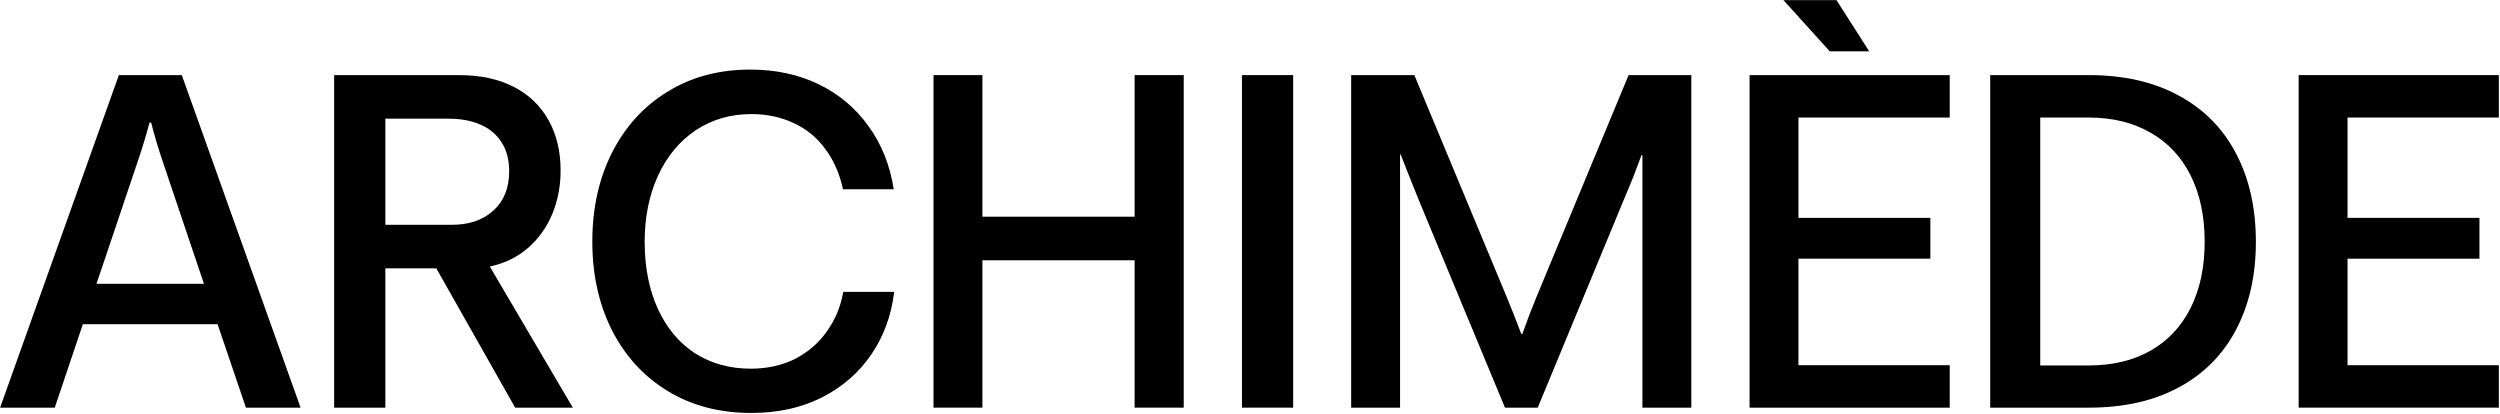
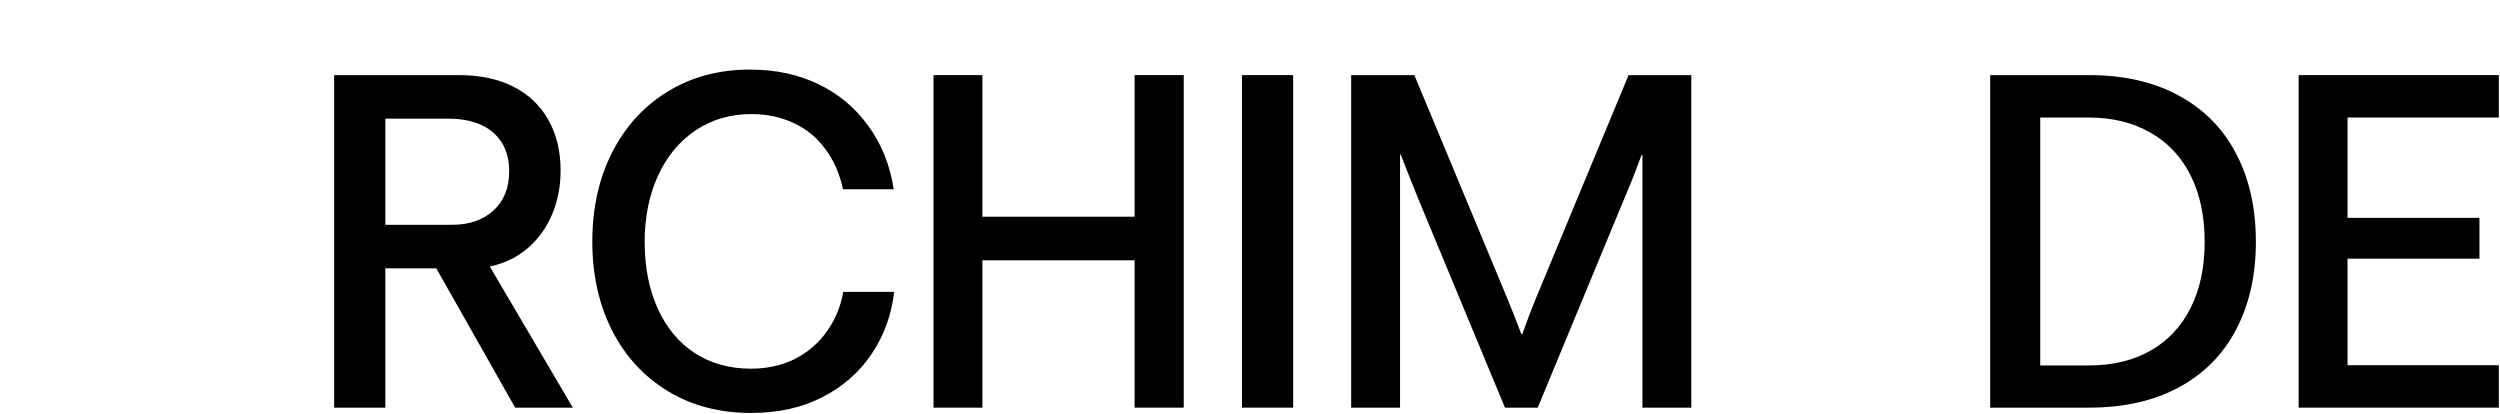
<svg xmlns="http://www.w3.org/2000/svg" width="1895" height="314" viewBox="0 0 1895 314" fill="none">
-   <path d="M0.069 309L90.094 56.932H137.815L227.84 309H186.411L164.91 245.721H62.824L41.498 309H0.069ZM73.138 215.13H154.597L123.132 121.784C119.985 112.578 117.13 102.964 114.566 92.941H113.343C110.662 102.964 107.749 112.578 104.603 121.784L73.138 215.13Z" fill="black" />
  <path d="M253.277 309V56.932H347.847C364.045 56.932 377.913 59.903 389.45 65.847C400.987 71.79 409.786 80.239 415.846 91.193C421.906 102.031 424.936 114.734 424.936 129.301C424.936 141.071 422.838 152.025 418.643 162.164C414.447 172.303 408.271 180.926 400.113 188.035C391.956 195.027 382.342 199.689 371.271 202.02L434.2 309H390.499L330.716 203.418H292.084V309H253.277ZM342.777 170.38C355.713 170.38 366.143 166.767 374.067 159.542C381.992 152.317 385.954 142.411 385.954 129.825C385.954 120.968 383.973 113.568 380.011 107.625C376.165 101.682 370.804 97.253 363.929 94.34C357.17 91.426 349.245 89.97 340.155 89.97H292.084V170.38H342.777Z" fill="black" />
  <path d="M569.415 313.021C545.409 313.021 524.316 307.485 506.136 296.414C487.956 285.343 473.855 269.96 463.833 250.266C453.928 230.571 448.975 208.196 448.975 183.141C448.975 157.969 453.928 135.535 463.833 115.841C473.855 96.03 487.898 80.588 505.961 69.518C524.024 58.33 544.943 52.736 568.716 52.736C587.944 52.736 605.25 56.465 620.633 63.924C636.016 71.382 648.602 81.987 658.391 95.738C668.296 109.373 674.648 125.28 677.444 143.46H638.987C636.424 131.573 631.937 121.376 625.527 112.869C619.234 104.245 611.252 97.719 601.579 93.291C592.023 88.746 581.36 86.474 569.59 86.474C553.624 86.474 539.465 90.611 527.112 98.885C514.876 107.159 505.378 118.696 498.619 133.496C491.977 148.18 488.655 164.786 488.655 183.315C488.655 202.544 491.977 219.442 498.619 234.009C505.262 248.576 514.643 259.822 526.763 267.746C538.999 275.554 553.1 279.458 569.066 279.458C581.651 279.458 592.897 276.952 602.803 271.941C612.708 266.814 620.749 259.822 626.926 250.965C633.219 242.108 637.298 232.202 639.162 221.248H677.794C675.696 238.962 669.928 254.752 660.488 268.62C651.049 282.488 638.521 293.384 622.905 301.309C607.406 309.117 589.576 313.021 569.415 313.021Z" fill="black" />
  <path d="M707.602 309V56.932H744.66V164.262H860.031V56.932H897.265V309H860.031V197.3H744.66V309H707.602Z" fill="black" />
  <path d="M941.407 309V56.932H980.213V309H941.407Z" fill="black" />
  <path d="M1024.18 309V56.932H1072.08L1142 224.919C1145.61 233.659 1149.34 243.099 1153.19 253.237H1153.89C1157.5 243.099 1161.11 233.659 1164.72 224.919L1234.47 56.932H1282.02V309H1244.96V117.589H1244.26C1242.51 122.367 1240.53 127.611 1238.32 133.321C1236.1 138.915 1233.77 144.567 1231.32 150.277L1165.6 309H1140.77L1074.87 150.277C1072.43 144.334 1070.1 138.507 1067.88 132.797C1065.67 127.087 1063.63 121.901 1061.76 117.239H1061.24V309H1024.18Z" fill="black" />
-   <path d="M1416.88 38.927H1386.99L1351.85 0.12H1392.06L1416.88 38.927ZM1326.16 309V56.932H1477.89V89.096H1363.22V165.136H1463.21V196.076H1363.22V276.836H1477.89V309H1326.16Z" fill="black" />
  <path d="M1508.57 309V56.932H1583.39C1609.84 56.932 1632.57 62.117 1651.56 72.489C1670.56 82.745 1685.01 97.37 1694.91 116.365C1704.93 135.361 1709.95 157.677 1709.95 183.315C1709.95 208.72 1704.93 230.921 1694.91 249.916C1685.01 268.795 1670.56 283.362 1651.56 293.617C1632.57 303.872 1609.84 309 1583.39 309H1508.57ZM1583.21 277.011C1601.28 277.011 1616.89 273.282 1630.06 265.823C1643.23 258.365 1653.37 247.585 1660.48 233.484C1667.58 219.267 1671.14 202.544 1671.14 183.315C1671.14 163.854 1667.58 147.073 1660.48 132.972C1653.37 118.754 1643.17 107.916 1629.89 100.458C1616.72 92.883 1601.16 89.096 1583.21 89.096H1546.5V277.011H1583.21Z" fill="black" />
  <path d="M1742.38 309V56.932H1894.11V89.096H1779.43V165.136H1879.42V196.076H1779.43V276.836H1894.11V309H1742.38Z" fill="black" />
</svg>